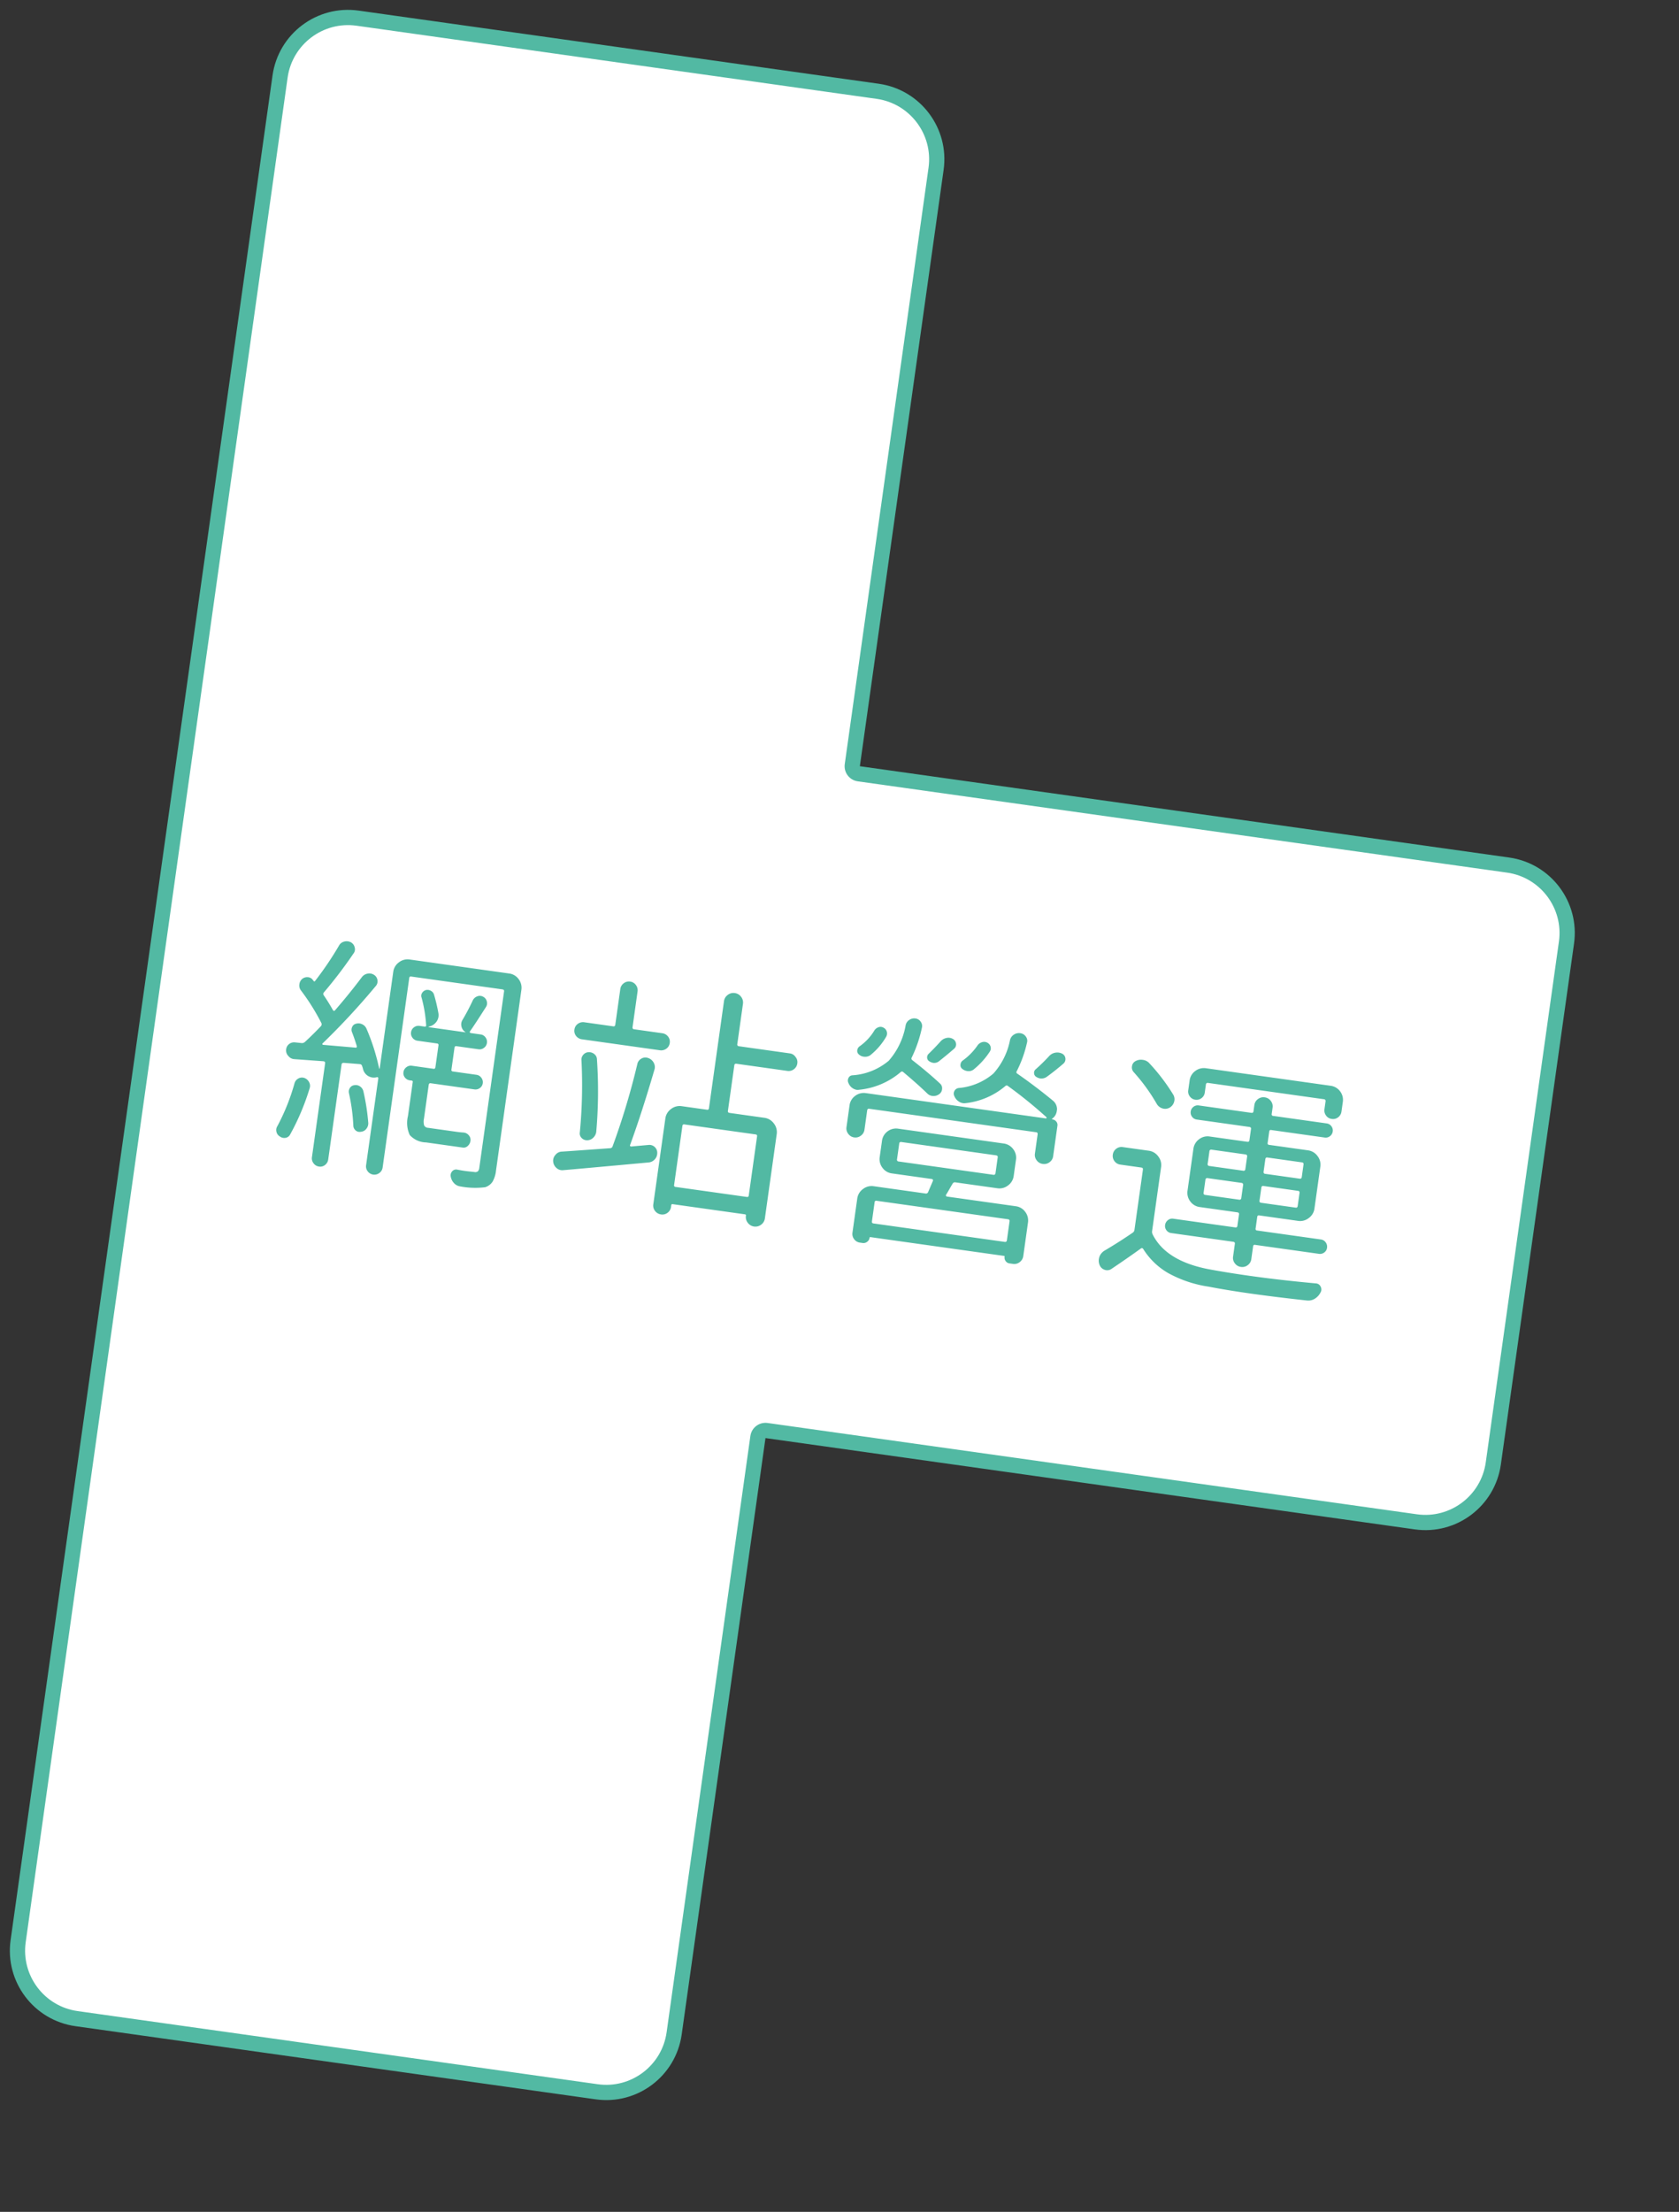
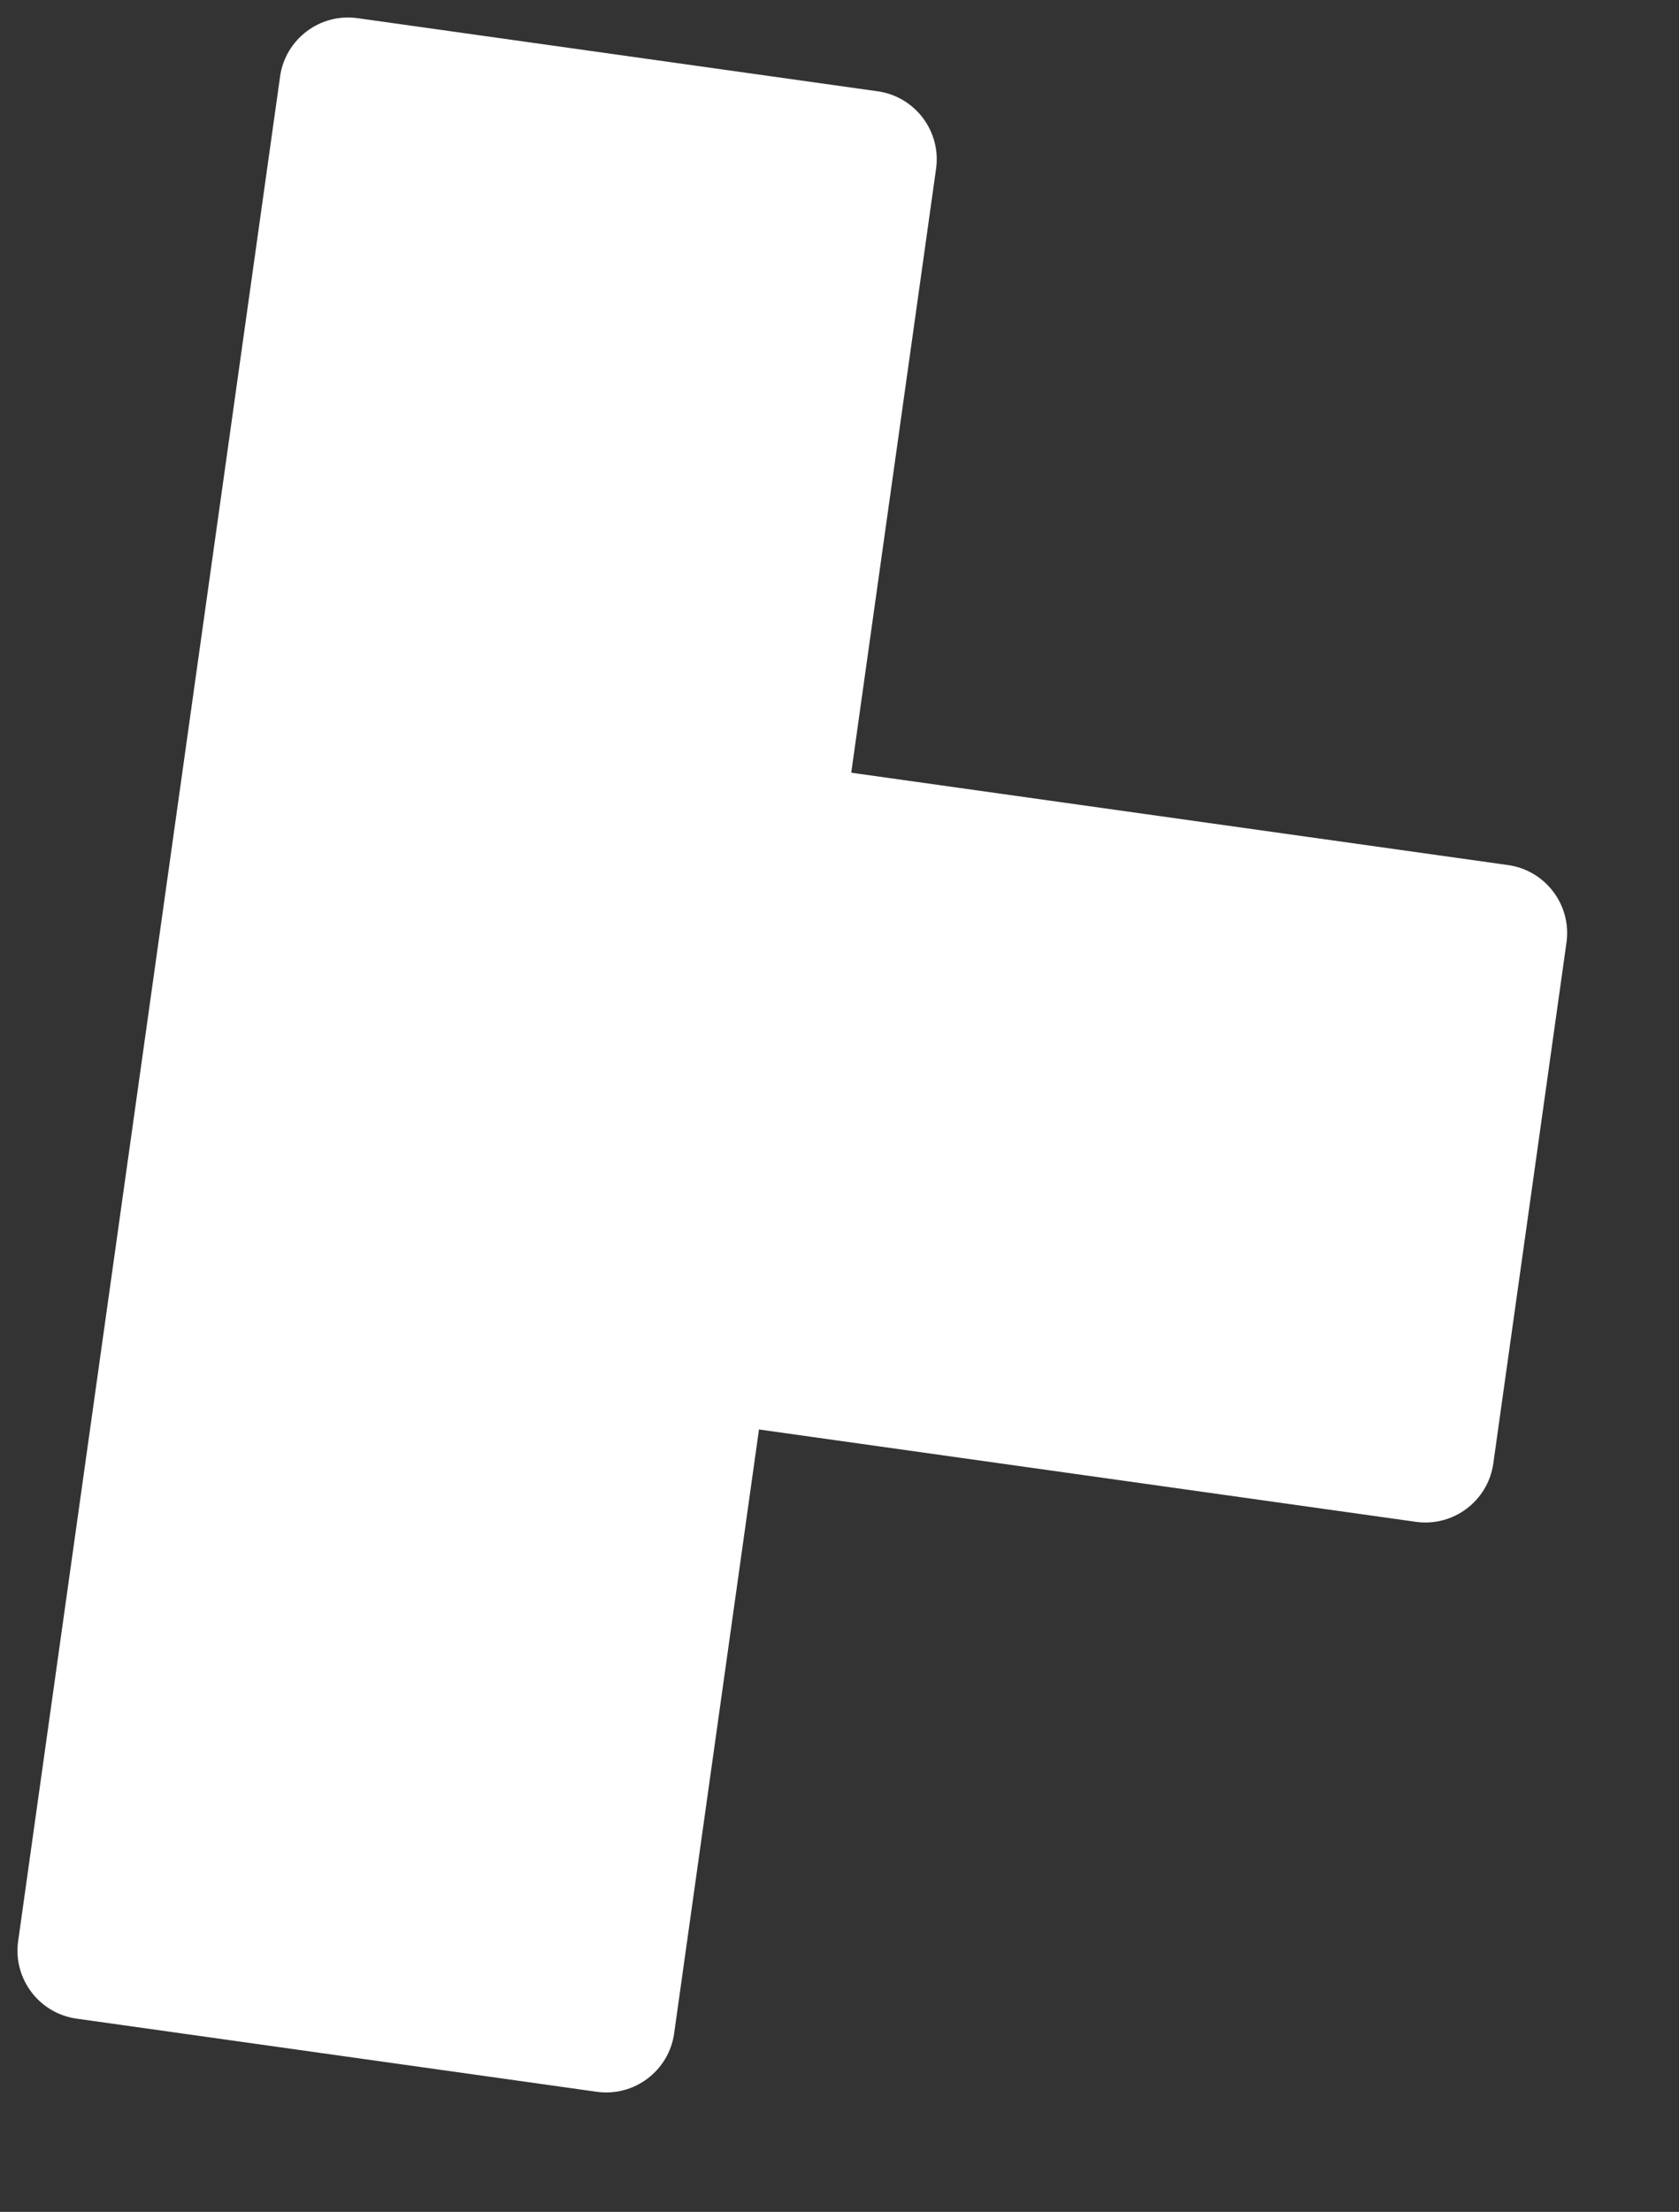
<svg xmlns="http://www.w3.org/2000/svg" width="220.358" height="290.148" viewBox="0 0 220.358 290.148">
  <rect x="0" y="0" width="220.358" height="290.148" fill="#333333" stroke="none" />
  <g id="tetris-left-4" transform="translate(-172.321 -2508.426)">
    <g id="联合_3" data-name="联合 3" transform="translate(209.48 2508.426) rotate(8)" fill="#fff" stroke-linecap="round" stroke-linejoin="round">
      <path d="M 78.943 265.999 L 10 265.999 C 5.037 265.999 1 261.962 1 257 L 1 168 L 1 99 L 1 10 C 1 5.037 5.037 1 10 1 L 78.943 1 C 83.905 1 87.942 5.037 87.942 10 L 87.942 89 L 87.942 90 L 88.942 90 L 175 90 C 179.962 90 184 94.037 184 99 L 184 168 C 184 172.963 179.962 177 175 177 L 88.942 177 L 87.942 177 L 87.942 178 L 87.942 257 C 87.942 261.962 83.905 265.999 78.943 265.999 Z" stroke="none" />
-       <path d="M 78.943 264.999 C 83.354 264.999 86.943 261.411 86.943 257 L 86.943 178 C 86.943 176.896 87.838 176 88.943 176 L 175 176 C 179.411 176 183 172.411 183 168 L 183 99 C 183 94.589 179.411 91 175 91 L 88.943 91 C 87.838 91 86.943 90.105 86.943 89 L 86.943 10 C 86.943 5.589 83.354 2 78.943 2 L 10 2 C 5.589 2 2 5.589 2 10 L 2 99 L 2 168 L 2 257 C 2 261.411 5.589 264.999 10 264.999 L 78.943 264.999 M 78.943 266.999 L 10 266.999 C 4.478 266.999 5.859375050931703e-06 262.523 5.859375050931703e-06 257 L 5.859375050931703e-06 168 L 5.859375050931703e-06 99 L 5.859375050931703e-06 10 C 5.859375050931703e-06 4.477 4.478 -4.202706350042718e-06 10 -4.202706350042718e-06 L 78.943 -4.202706350042718e-06 C 84.465 -4.202706350042718e-06 88.943 4.477 88.943 10 L 88.943 89 L 175 89 C 180.523 89 185 93.477 185 99 L 185 168 C 185 173.523 180.523 178 175 178 L 88.943 178 L 88.943 257 C 88.943 262.523 84.465 266.999 78.943 266.999 Z" stroke="none" fill="#52b9a3" />
    </g>
-     <path id="路径_228" data-name="路径 228" d="M2.9-7.863a1.016,1.016,0,0,1,.4-.677.961.961,0,0,1,.757-.193,1.139,1.139,0,0,1,.709.451,1.009,1.009,0,0,1,.193.773A31.308,31.308,0,0,1,3.255-1.1a.82.82,0,0,1-.548.5.941.941,0,0,1-.741-.081.923.923,0,0,1-.532-.548.934.934,0,0,1,.016-.741A27.765,27.765,0,0,0,2.9-7.863Zm7.251.29a.864.864,0,0,1,.032-.693A.774.774,0,0,1,10.7-8.7a.978.978,0,0,1,.757.048,1.051,1.051,0,0,1,.532.564,28.609,28.609,0,0,1,1.225,4.061,1.142,1.142,0,0,1-.161.79.987.987,0,0,1-.645.467.784.784,0,0,1-.709-.081.846.846,0,0,1-.387-.6A24.7,24.7,0,0,0,10.151-7.573ZM21.076-4.512h3.835q.387,0,.838-.032a.972.972,0,0,1,.709.226.9.9,0,0,1,.354.645,1.075,1.075,0,0,1-.226.757.781.781,0,0,1-.645.338H21.076a2.959,2.959,0,0,1-2.256-.661,3.779,3.779,0,0,1-.58-2.433v-4.512a.142.142,0,0,0-.161-.161h-.258a.955.955,0,0,1-.677-.274.894.894,0,0,1-.29-.677.946.946,0,0,1,.29-.693.928.928,0,0,1,.677-.29h2.868a.2.2,0,0,0,.226-.226v-2.9a.2.2,0,0,0-.226-.226H18.111a.964.964,0,0,1-.709-.29.946.946,0,0,1-.29-.693.946.946,0,0,1,.29-.693.964.964,0,0,1,.709-.29h.645q.226,0,.193-.193a17.709,17.709,0,0,0-1.1-3.513.684.684,0,0,1-.016-.628.859.859,0,0,1,.435-.435.91.91,0,0,1,.693.016.832.832,0,0,1,.467.467,21.614,21.614,0,0,1,.9,2.32,1.636,1.636,0,0,1,.064.451,1.469,1.469,0,0,1-.193.709,1.643,1.643,0,0,1-.9.741v.032a.028.028,0,0,0,.032.032H24.17q.032,0,.032-.016t-.032-.016a1.141,1.141,0,0,1-.6-.628,1.121,1.121,0,0,1-.016-.854,28.644,28.644,0,0,0,1-2.771,1.049,1.049,0,0,1,.5-.6.891.891,0,0,1,.773-.064.922.922,0,0,1,.564.532.892.892,0,0,1,0,.741q-1.128,2.481-1.644,3.48a.115.115,0,0,0,.016.129.139.139,0,0,0,.113.064H26.2a.928.928,0,0,1,.677.29.946.946,0,0,1,.29.693.946.946,0,0,1-.29.693.928.928,0,0,1-.677.29H23.268a.2.2,0,0,0-.226.226v2.9a.2.2,0,0,0,.226.226h3.126a.928.928,0,0,1,.677.29.946.946,0,0,1,.29.693.894.894,0,0,1-.29.677.955.955,0,0,1-.677.274h-5.8q-.226,0-.226.258V-5.64a1.881,1.881,0,0,0,.145.886A.6.6,0,0,0,21.076-4.512Zm7.7-21.527a1.812,1.812,0,0,1,1.354.564,1.854,1.854,0,0,1,.548,1.337V-.226a3.822,3.822,0,0,1-.242,1.531,1.826,1.826,0,0,1-.854.854,10.475,10.475,0,0,1-3.255.354,1.366,1.366,0,0,1-.87-.306,1.648,1.648,0,0,1-.548-.79.784.784,0,0,1,.081-.709.67.67,0,0,1,.6-.322q.645.032,1,.032T27.376.4q.435-.016.5-.016a.583.583,0,0,0,.451-.145.694.694,0,0,0,.129-.467v-23.4q0-.226-.258-.226H16.113a.2.2,0,0,0-.226.226v25.1a1.055,1.055,0,0,1-.322.773,1.089,1.089,0,0,1-1.547,0,1.055,1.055,0,0,1-.322-.773v-11.5a.139.139,0,0,0-.064-.113.115.115,0,0,0-.129-.016,1.418,1.418,0,0,1-.58.129,1.65,1.65,0,0,1-.612-.129,1.466,1.466,0,0,1-.806-.9l-.129-.258a.331.331,0,0,0-.322-.226l-2.127.129q-.258.032-.258.258V1.418a1.083,1.083,0,0,1-.306.773,1,1,0,0,1-.757.322,1.055,1.055,0,0,1-.773-.322,1.055,1.055,0,0,1-.322-.773V-11.021q0-.226-.258-.226l-3.835.258a1.046,1.046,0,0,1-.806-.29,1.04,1.04,0,0,1-.419-.87.987.987,0,0,1,.258-.677,1.06,1.06,0,0,1,.741-.354l.935-.032a.6.6,0,0,0,.387-.226q.9-1.1,1.772-2.32a.372.372,0,0,0,0-.419A28.279,28.279,0,0,0,2.03-20.045a1.042,1.042,0,0,1-.306-.725,1.107,1.107,0,0,1,.242-.757,1.03,1.03,0,0,1,.709-.354.864.864,0,0,1,.709.258l.129.129q.129.1.193-.032a43.334,43.334,0,0,0,2.449-5,1.067,1.067,0,0,1,.612-.645,1.137,1.137,0,0,1,.451-.1,1.317,1.317,0,0,1,.419.064,1.02,1.02,0,0,1,.6.6.887.887,0,0,1-.048.822A58.672,58.672,0,0,1,5.06-20.206a.3.3,0,0,0,.032.387q.741.806,1.45,1.74.161.193.29,0,1.547-2.385,2.868-4.77a1.2,1.2,0,0,1,.677-.58,1.111,1.111,0,0,1,.87.032.968.968,0,0,1,.548.628.937.937,0,0,1-.129.822,94.056,94.056,0,0,1-5.833,8.379.105.105,0,0,0-.032.129.13.13,0,0,0,.129.064l4.254-.226a.13.13,0,0,0,.129-.064.208.208,0,0,0,0-.161q-.451-.967-.87-1.708a.824.824,0,0,1-.081-.693.727.727,0,0,1,.467-.5,1.111,1.111,0,0,1,.79-.032,1.131,1.131,0,0,1,.628.483,27.454,27.454,0,0,1,2.385,4.963q0,.032.032.016a.052.052,0,0,0,.032-.048V-24.138a1.828,1.828,0,0,1,.564-1.337,1.828,1.828,0,0,1,1.337-.564Zm20.992,4.963a1.148,1.148,0,0,1,.822.322,1.067,1.067,0,0,1,.338.806,1.067,1.067,0,0,1-.338.806,1.148,1.148,0,0,1-.822.322H39.458a1.148,1.148,0,0,1-.822-.322,1.067,1.067,0,0,1-.338-.806,1.067,1.067,0,0,1,.338-.806,1.148,1.148,0,0,1,.822-.322h3.835q.226,0,.226-.258v-4.705a1.119,1.119,0,0,1,.338-.822,1.1,1.1,0,0,1,.806-.338,1.1,1.1,0,0,1,.806.338,1.119,1.119,0,0,1,.338.822v4.705q0,.258.226.258ZM43-7.058a1.3,1.3,0,0,1-.29.822,1.112,1.112,0,0,1-.741.435.961.961,0,0,1-.757-.193.842.842,0,0,1-.338-.709,64.61,64.61,0,0,0-1.1-9.378.942.942,0,0,1,.145-.773.943.943,0,0,1,.661-.419,1.088,1.088,0,0,1,.773.161.891.891,0,0,1,.419.645A60.758,60.758,0,0,1,43-7.058Zm4.641,1.063a.146.146,0,0,0,.032.161.146.146,0,0,0,.161.032l2.224-.516a1.01,1.01,0,0,1,.822.161,1.023,1.023,0,0,1,.435.741,1.2,1.2,0,0,1-.226.886,1.216,1.216,0,0,1-.773.5Q40.844-1.8,39.426-1.482a1.117,1.117,0,0,1-.918-.145,1.257,1.257,0,0,1-.564-.79,1.059,1.059,0,0,1-.032-.258,1.162,1.162,0,0,1,.226-.677,1.1,1.1,0,0,1,.773-.516Q40.3-4.157,45.1-5.188a.341.341,0,0,0,.29-.29A95.291,95.291,0,0,0,47.1-16.6a1.058,1.058,0,0,1,.419-.79,1.019,1.019,0,0,1,.87-.209,1.273,1.273,0,0,1,.822.516,1.159,1.159,0,0,1,.209.935Q48.578-10.377,47.644-5.994ZM63.757-1.354a.2.2,0,0,0,.226-.226V-9.41a.2.2,0,0,0-.226-.226H54.315a.2.2,0,0,0-.226.226v7.831a.2.2,0,0,0,.226.226Zm3.771-19.078a1.044,1.044,0,0,1,.354.806,1.119,1.119,0,0,1-.338.822,1.119,1.119,0,0,1-.822.338H59.987q-.258,0-.258.226v6.059q0,.226.258.226h4.608a1.828,1.828,0,0,1,1.337.564,1.828,1.828,0,0,1,.564,1.337V1.1a1.209,1.209,0,0,1-.371.886,1.245,1.245,0,0,1-1.772,0,1.209,1.209,0,0,1-.371-.886.142.142,0,0,0-.161-.161H54.25a.142.142,0,0,0-.161.161v.193a1.158,1.158,0,0,1-.338.854,1.119,1.119,0,0,1-.822.338,1.173,1.173,0,0,1-.838-.338,1.13,1.13,0,0,1-.354-.854V-10.055a1.828,1.828,0,0,1,.564-1.337,1.828,1.828,0,0,1,1.337-.564h3.352a.2.2,0,0,0,.226-.226v-14.18a1.209,1.209,0,0,1,.371-.886,1.209,1.209,0,0,1,.886-.371,1.209,1.209,0,0,1,.886.371,1.209,1.209,0,0,1,.371.886v5.317a.228.228,0,0,0,.258.258h6.735A1.044,1.044,0,0,1,67.528-20.432Zm32.948-4.737a1.41,1.41,0,0,1,.757-.564,1.415,1.415,0,0,1,.918.016.773.773,0,0,1,.483.548.779.779,0,0,1-.161.709q-.967,1.1-1.9,2a1.219,1.219,0,0,1-.838.354,1.352,1.352,0,0,1-.548-.129.585.585,0,0,1-.354-.435.589.589,0,0,1,.129-.532Q99.735-24.105,100.476-25.169ZM90.9-22.043a1.042,1.042,0,0,1-.725.306,1.344,1.344,0,0,1-.79-.209.583.583,0,0,1-.274-.5.714.714,0,0,1,.209-.564A7.982,7.982,0,0,0,91-25.3a1.123,1.123,0,0,1,.532-.467.871.871,0,0,1,.677-.016.834.834,0,0,1,.483.451.788.788,0,0,1-.016.677A10.1,10.1,0,0,1,90.9-22.043ZM86.1-25.1a1.4,1.4,0,0,1,.693-.548,1.172,1.172,0,0,1,.854,0,.82.82,0,0,1,.5.548A.743.743,0,0,1,88-24.4q-.9,1.031-1.708,1.869a1.009,1.009,0,0,1-.773.354,1.3,1.3,0,0,1-.516-.129.579.579,0,0,1-.354-.419.645.645,0,0,1,.129-.548Q85.523-24.234,86.1-25.1Zm-8.8-.226a1.054,1.054,0,0,1,.483-.483.755.755,0,0,1,.645-.032.833.833,0,0,1,.5.451.868.868,0,0,1,.016.677,8.659,8.659,0,0,1-1.74,2.707,1.19,1.19,0,0,1-.725.29,1.134,1.134,0,0,1-.757-.193.593.593,0,0,1-.29-.516.746.746,0,0,1,.226-.548A6.877,6.877,0,0,0,77.305-25.33Zm9.475,5.7a.811.811,0,0,1,.387.661.884.884,0,0,1-.258.725,1.253,1.253,0,0,1-.773.371,1.151,1.151,0,0,1-.838-.242q-1.418-1.031-3.48-2.32a.241.241,0,0,0-.354.064,9.853,9.853,0,0,1-5.027,3.029,1.217,1.217,0,0,1-.387.064,1.439,1.439,0,0,1-1.16-.741.693.693,0,0,1-.129-.387.714.714,0,0,1,.032-.226.6.6,0,0,1,.451-.451,8.227,8.227,0,0,0,4.479-2.562,9.518,9.518,0,0,0,1.547-4.915,1.092,1.092,0,0,1,.371-.757,1.14,1.14,0,0,1,.79-.306.967.967,0,0,1,.725.322.933.933,0,0,1,.274.741,17.038,17.038,0,0,1-.773,4.061.254.254,0,0,0,.129.354Q85.072-20.818,86.78-19.626ZM98.091-.226a.228.228,0,0,0,.258-.258V-3q0-.226-.258-.226h-17.4A.2.2,0,0,0,80.463-3V-.483q0,.258.226.258ZM82.848-11.312q-.258,0-.258.226v2.095a.228.228,0,0,0,.258.258H95.384a.228.228,0,0,0,.258-.258v-2.095q0-.226-.258-.226ZM98.059-8.959A1.828,1.828,0,0,1,97.5-7.622a1.828,1.828,0,0,1-1.337.564H90.582a.331.331,0,0,0-.322.226q-.129.29-.338.822t-.306.725a.167.167,0,0,0,.016.161.17.17,0,0,0,.145.064h9.088a1.812,1.812,0,0,1,1.354.564,1.854,1.854,0,0,1,.548,1.337V1.257a1.183,1.183,0,0,1-.354.87,1.146,1.146,0,0,1-.838.354H99.09a.71.71,0,0,1-.516-.226.746.746,0,0,1-.226-.548.085.085,0,0,0-.1-.1H80.56a.085.085,0,0,0-.1.1.773.773,0,0,1-.242.564.773.773,0,0,1-.564.242H79.3a1.119,1.119,0,0,1-.822-.338,1.119,1.119,0,0,1-.338-.822V-3.158A1.828,1.828,0,0,1,78.707-4.5a1.828,1.828,0,0,1,1.337-.564h6.864a.3.3,0,0,0,.322-.226q.193-.709.419-1.547a.146.146,0,0,0-.032-.161.219.219,0,0,0-.161-.064H82.2a1.812,1.812,0,0,1-1.354-.564A1.854,1.854,0,0,1,80.3-8.959v-2.127a1.839,1.839,0,0,1,.548-1.354,1.839,1.839,0,0,1,1.354-.548H96.158a1.854,1.854,0,0,1,1.337.548,1.812,1.812,0,0,1,.564,1.354Zm3.706-10.506a1.458,1.458,0,0,1,.709,1.063v.226a1.453,1.453,0,0,1-.354.967l-.1.1q-.064.1.032.1a.776.776,0,0,1,.548.209.694.694,0,0,1,.226.532v4.028a1.146,1.146,0,0,1-.354.838,1.164,1.164,0,0,1-.854.354,1.164,1.164,0,0,1-.854-.354,1.146,1.146,0,0,1-.354-.838v-2.546q0-.258-.226-.258H78.046q-.226,0-.226.258v2.546a1.146,1.146,0,0,1-.354.838,1.146,1.146,0,0,1-.838.354,1.146,1.146,0,0,1-.838-.354,1.146,1.146,0,0,1-.354-.838v-2.868A1.812,1.812,0,0,1,76-16.468a1.854,1.854,0,0,1,1.337-.548h23.848a.076.076,0,0,0,.081-.064.1.1,0,0,0-.016-.1,59.516,59.516,0,0,0-5.575-3.352.241.241,0,0,0-.354.064,9.725,9.725,0,0,1-4.834,2.933,1.232,1.232,0,0,1-.87-.064,1.514,1.514,0,0,1-.709-.612.736.736,0,0,1-.113-.677.729.729,0,0,1,.5-.483,8.067,8.067,0,0,0,4.254-2.514,9.178,9.178,0,0,0,1.547-4.608,1.153,1.153,0,0,1,.387-.806,1.2,1.2,0,0,1,.838-.322,1.03,1.03,0,0,1,.773.338.907.907,0,0,1,.258.79,15.833,15.833,0,0,1-.806,3.867.217.217,0,0,0,.129.322Q99.348-20.947,101.765-19.465Zm19.864-5.124a.228.228,0,0,0-.258.258v1.063a1.055,1.055,0,0,1-.322.773,1.055,1.055,0,0,1-.773.322,1.055,1.055,0,0,1-.773-.322,1.055,1.055,0,0,1-.322-.773v-1.289a1.812,1.812,0,0,1,.564-1.354,1.854,1.854,0,0,1,1.337-.548h16.5a1.839,1.839,0,0,1,1.354.548,1.839,1.839,0,0,1,.548,1.354V-23.3a1.109,1.109,0,0,1-.322.79,1.067,1.067,0,0,1-.806.338,1.067,1.067,0,0,1-.806-.338,1.109,1.109,0,0,1-.322-.79v-1.031a.228.228,0,0,0-.258-.258Zm1.418,14.341a.228.228,0,0,0,.258.258h4.479a.228.228,0,0,0,.258-.258v-1.708a.228.228,0,0,0-.258-.258h-4.479a.228.228,0,0,0-.258.258Zm.258-5.736a.228.228,0,0,0-.258.258v1.644a.228.228,0,0,0,.258.258h4.479a.228.228,0,0,0,.258-.258v-1.644a.228.228,0,0,0-.258-.258Zm12.214.258q0-.258-.226-.258h-4.608q-.226,0-.226.258v1.644q0,.258.226.258h4.608q.226,0,.226-.258Zm-.226,5.736q.226,0,.226-.258v-1.708q0-.258-.226-.258h-4.608q-.226,0-.226.258v1.708q0,.258.226.258Zm-5.188,8.347a1.164,1.164,0,0,1-.854.354,1.164,1.164,0,0,1-.854-.354,1.146,1.146,0,0,1-.354-.838V-4.189q0-.226-.258-.226h-8.218a.9.9,0,0,1-.661-.274.9.9,0,0,1-.274-.661.955.955,0,0,1,.274-.677.876.876,0,0,1,.661-.29h8.218q.258,0,.258-.226V-8.089q0-.226-.258-.226h-4.963a1.812,1.812,0,0,1-1.354-.564,1.854,1.854,0,0,1-.548-1.337v-5.543a1.854,1.854,0,0,1,.548-1.337,1.812,1.812,0,0,1,1.354-.564h4.963q.258,0,.258-.226V-19.4q0-.226-.258-.226h-6.961a.9.9,0,0,1-.661-.274.9.9,0,0,1-.274-.661.9.9,0,0,1,.274-.661.9.9,0,0,1,.661-.274h6.961q.258,0,.258-.226v-.838a1.146,1.146,0,0,1,.354-.838,1.164,1.164,0,0,1,.854-.354,1.164,1.164,0,0,1,.854.354,1.146,1.146,0,0,1,.354.838v.838a.2.2,0,0,0,.226.226h7.09a.9.9,0,0,1,.661.274.9.9,0,0,1,.274.661.9.9,0,0,1-.274.661.9.9,0,0,1-.661.274h-7.09a.2.2,0,0,0-.226.226v1.515a.2.2,0,0,0,.226.226h5.156a1.828,1.828,0,0,1,1.337.564,1.828,1.828,0,0,1,.564,1.337v5.543a1.828,1.828,0,0,1-.564,1.337,1.828,1.828,0,0,1-1.337.564h-5.156a.2.2,0,0,0-.226.226v1.547a.2.2,0,0,0,.226.226h8.443a.912.912,0,0,1,.693.29.955.955,0,0,1,.274.677.9.9,0,0,1-.274.661.939.939,0,0,1-.693.274h-8.443a.2.2,0,0,0-.226.226v1.708A1.146,1.146,0,0,1,130.105-1.644ZM117.311-22.43a1.177,1.177,0,0,1,.242.935,1.27,1.27,0,0,1-.5.838,1.189,1.189,0,0,1-.9.209,1.3,1.3,0,0,1-.806-.467,24.27,24.27,0,0,0-3.609-3.738.906.906,0,0,1-.306-.741.87.87,0,0,1,.371-.709,1.462,1.462,0,0,1,.9-.29h.032a1.367,1.367,0,0,1,.9.322A25.637,25.637,0,0,1,117.311-22.43ZM115.152-14.7a1.828,1.828,0,0,1,1.337.564,1.828,1.828,0,0,1,.564,1.337v8.476a.741.741,0,0,0,.129.419q2.256,3.287,8.186,3.513,2.449.1,5.188.1,4.028,0,8.733-.226a.724.724,0,0,1,.677.322.816.816,0,0,1,.161.483.792.792,0,0,1-.064.29,2.05,2.05,0,0,1-.612.9,1.605,1.605,0,0,1-.967.387q-4,.129-7.38.129-3.126,0-5.7-.129a15.846,15.846,0,0,1-5.43-1,9.41,9.41,0,0,1-3.754-2.707.2.2,0,0,0-.322,0q-1.547,1.482-3.416,3.158a.975.975,0,0,1-.886.258,1.072,1.072,0,0,1-.757-.548,1.469,1.469,0,0,1-.193-.709,2.17,2.17,0,0,1,.032-.354,1.579,1.579,0,0,1,.58-.9q1.74-1.386,3.319-2.836a.527.527,0,0,0,.161-.387v-7.96q0-.258-.226-.258h-2.8a1.119,1.119,0,0,1-.822-.338,1.119,1.119,0,0,1-.338-.822,1.119,1.119,0,0,1,.338-.822,1.119,1.119,0,0,1,.822-.338Z" transform="translate(207.011 2657.907) rotate(8)" fill="#52b9a3" />
  </g>
</svg>